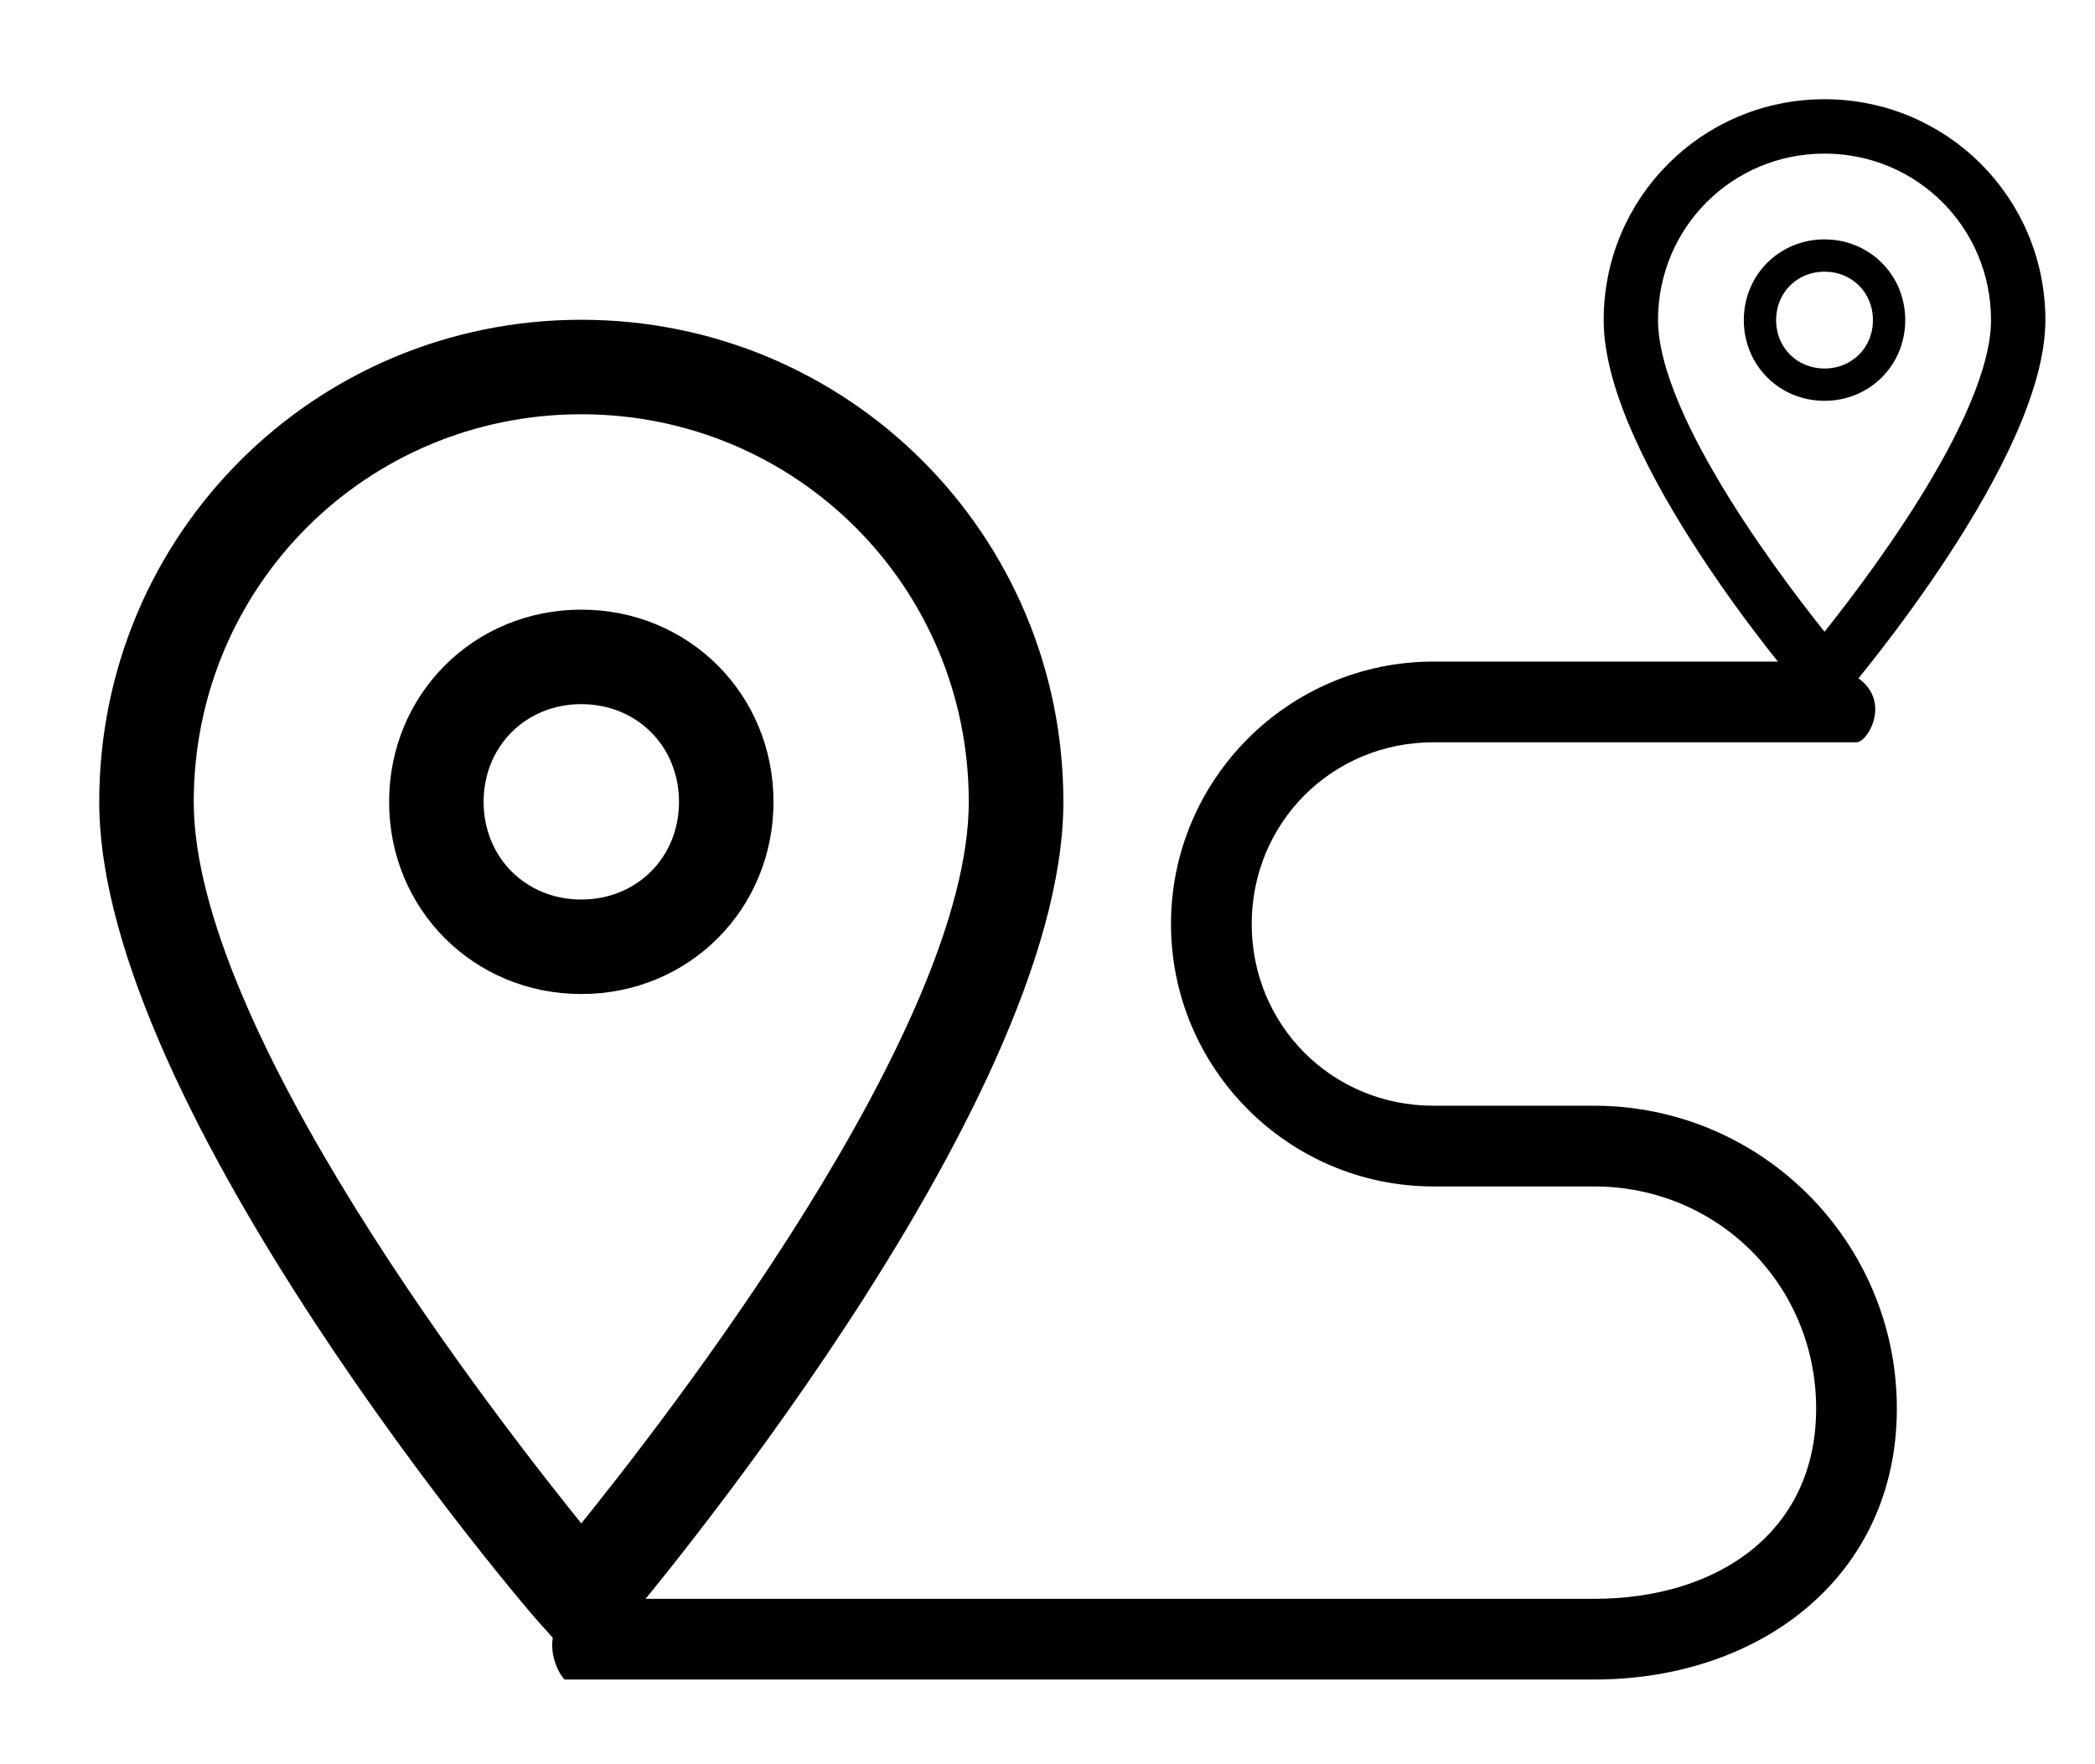
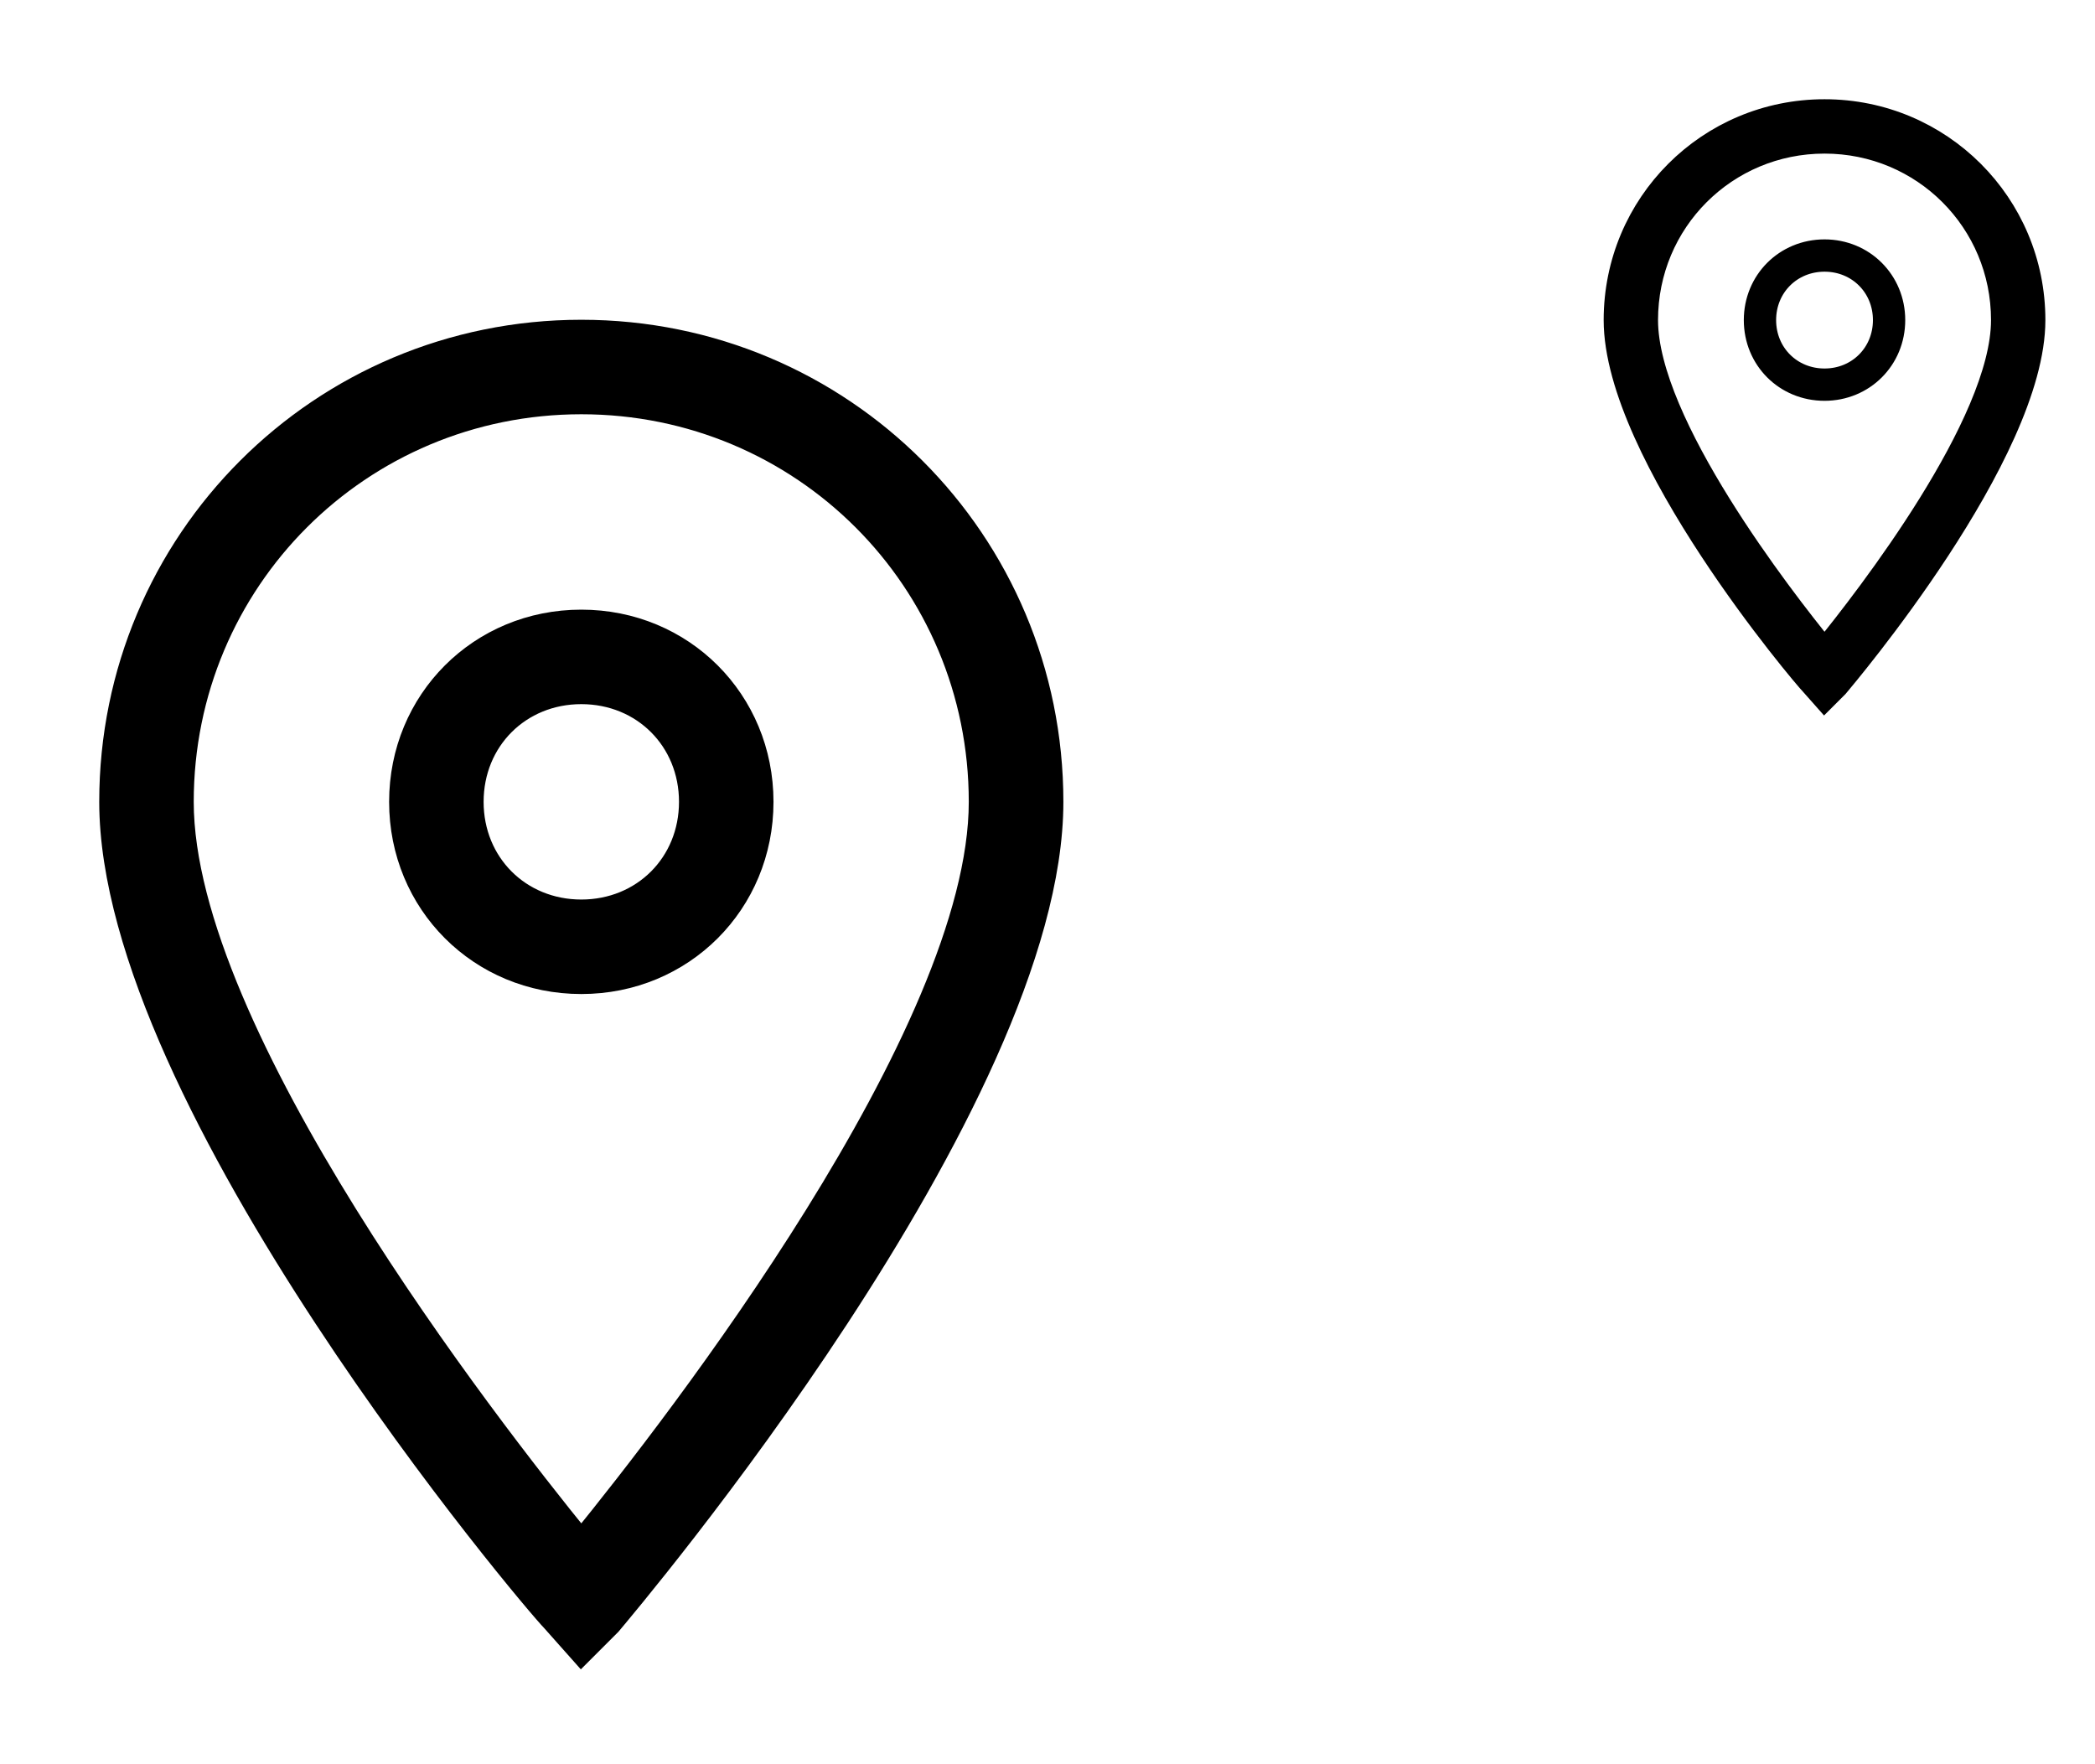
<svg xmlns="http://www.w3.org/2000/svg" width="19" height="16" viewBox="0 0 19 16" fill="none">
  <path d="M5.272 14.994L5.009 14.698C4.845 14.534 1 9.999 1 7.272C1 4.906 2.906 3 5.272 3C7.638 3 9.544 4.906 9.544 7.272C9.544 9.999 5.699 14.534 5.535 14.731L5.272 14.994ZM5.272 3.657C3.267 3.657 1.657 5.267 1.657 7.272C1.657 9.375 4.417 12.924 5.272 13.975C6.126 12.924 8.886 9.375 8.886 7.272C8.886 5.267 7.276 3.657 5.272 3.657Z" fill="black" stroke="black" stroke-width="0.2" />
  <path d="M5.272 8.915C4.352 8.915 3.629 8.192 3.629 7.272C3.629 6.352 4.352 5.629 5.272 5.629C6.192 5.629 6.915 6.352 6.915 7.272C6.915 8.192 6.192 8.915 5.272 8.915ZM5.272 6.286C4.713 6.286 4.286 6.713 4.286 7.272C4.286 7.831 4.713 8.258 5.272 8.258C5.831 8.258 6.258 7.831 6.258 7.272C6.258 6.713 5.831 6.286 5.272 6.286Z" fill="black" stroke="black" stroke-width="0.2" />
  <path d="M16.547 6.343L16.43 6.211C16.357 6.138 14.644 4.118 14.644 2.903C14.644 1.849 15.493 1 16.547 1C17.601 1 18.45 1.849 18.45 2.903C18.45 4.118 16.737 6.138 16.664 6.226L16.547 6.343ZM16.547 1.293C15.654 1.293 14.937 2.01 14.937 2.903C14.937 3.84 16.166 5.421 16.547 5.889C16.927 5.421 18.157 3.84 18.157 2.903C18.157 2.01 17.44 1.293 16.547 1.293Z" fill="black" stroke="black" stroke-width="0.2" />
  <path d="M16.547 3.535C16.192 3.535 15.915 3.258 15.915 2.903C15.915 2.549 16.192 2.271 16.547 2.271C16.901 2.271 17.179 2.549 17.179 2.903C17.179 3.258 16.901 3.535 16.547 3.535ZM16.547 2.364C16.243 2.364 16.008 2.599 16.008 2.903C16.008 3.207 16.243 3.442 16.547 3.442C16.851 3.442 17.086 3.207 17.086 2.903C17.086 2.599 16.851 2.364 16.547 2.364Z" fill="black" stroke="black" stroke-width="0.2" />
-   <path d="M16.837 6.732C16.976 6.732 17.334 6.039 16.26 6H13C11.688 6 10.62 7.068 10.62 8.38C10.62 9.692 11.688 10.76 13 10.76L14.457 10.76C15.579 10.76 16.471 11.652 16.471 12.774C16.471 13.896 15.579 14.5 14.457 14.5H5.698C4.782 14.5 5 15.112 5.121 15.232H14.457C15.973 15.232 17.203 14.289 17.203 12.774C17.203 11.259 15.972 10.028 14.457 10.028L13 10.028C12.081 10.028 11.352 9.299 11.352 8.38C11.352 7.461 12.081 6.732 13 6.732L16.837 6.732Z" fill="black" />
</svg>